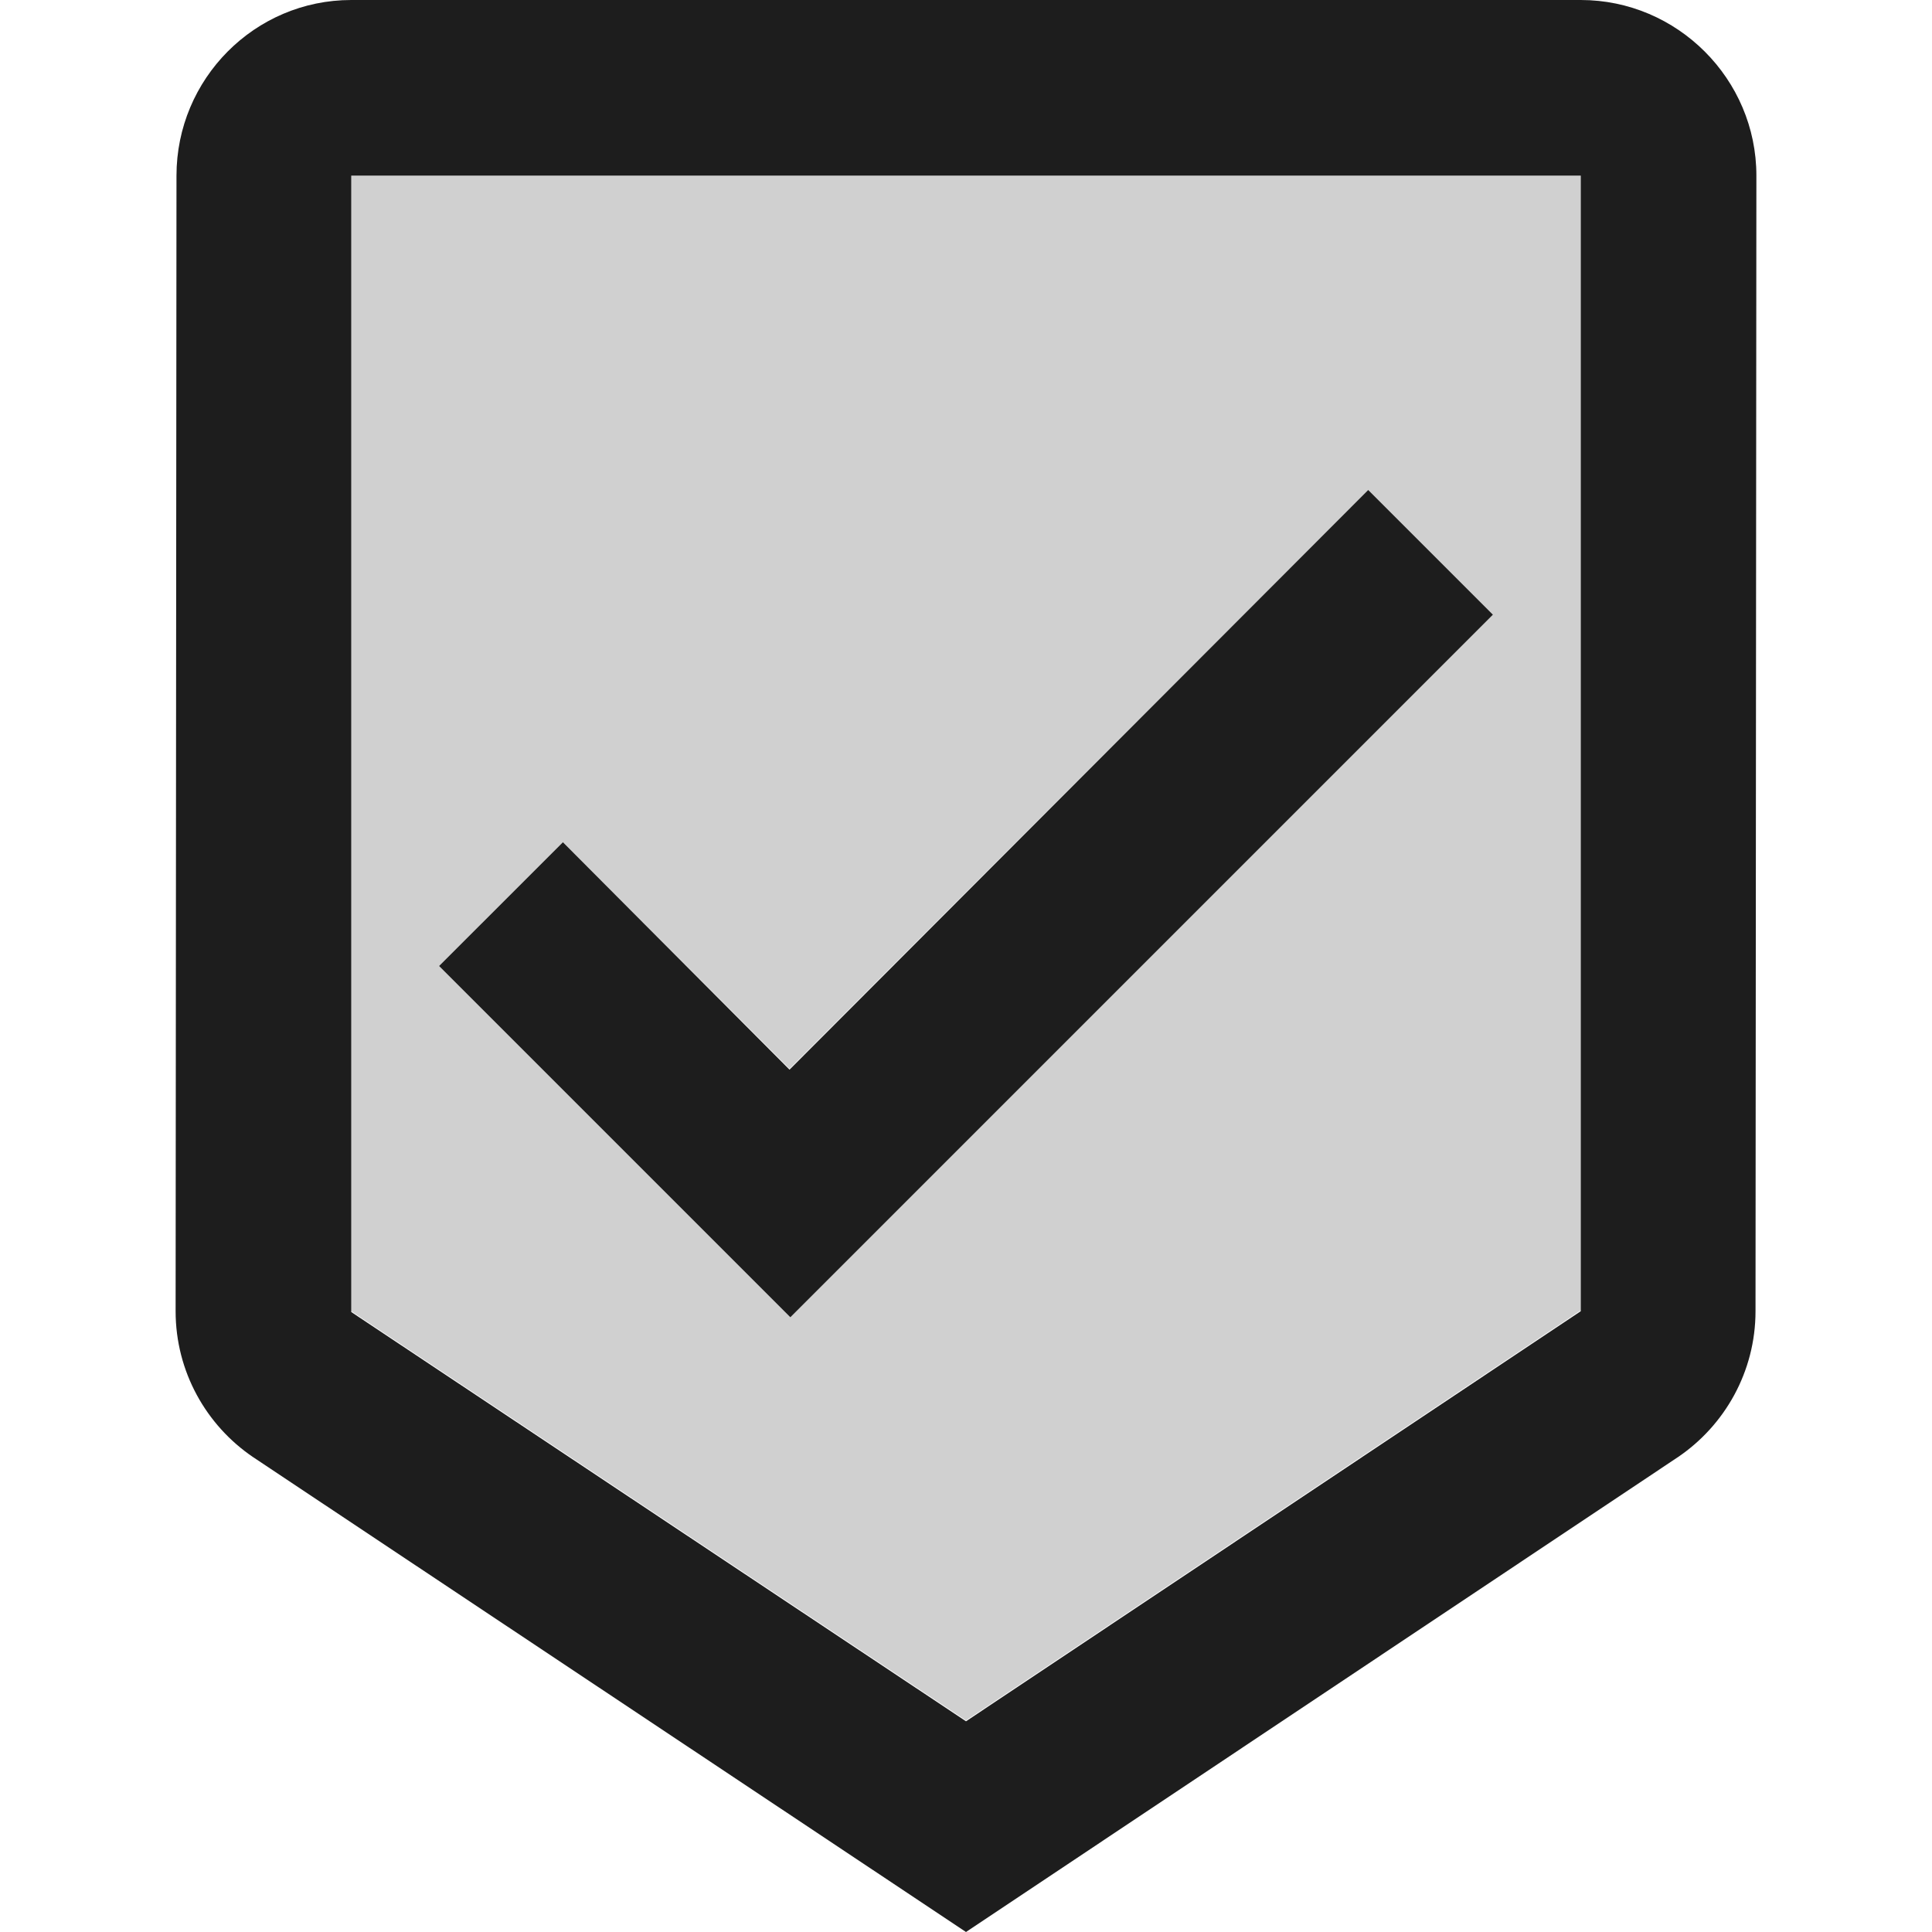
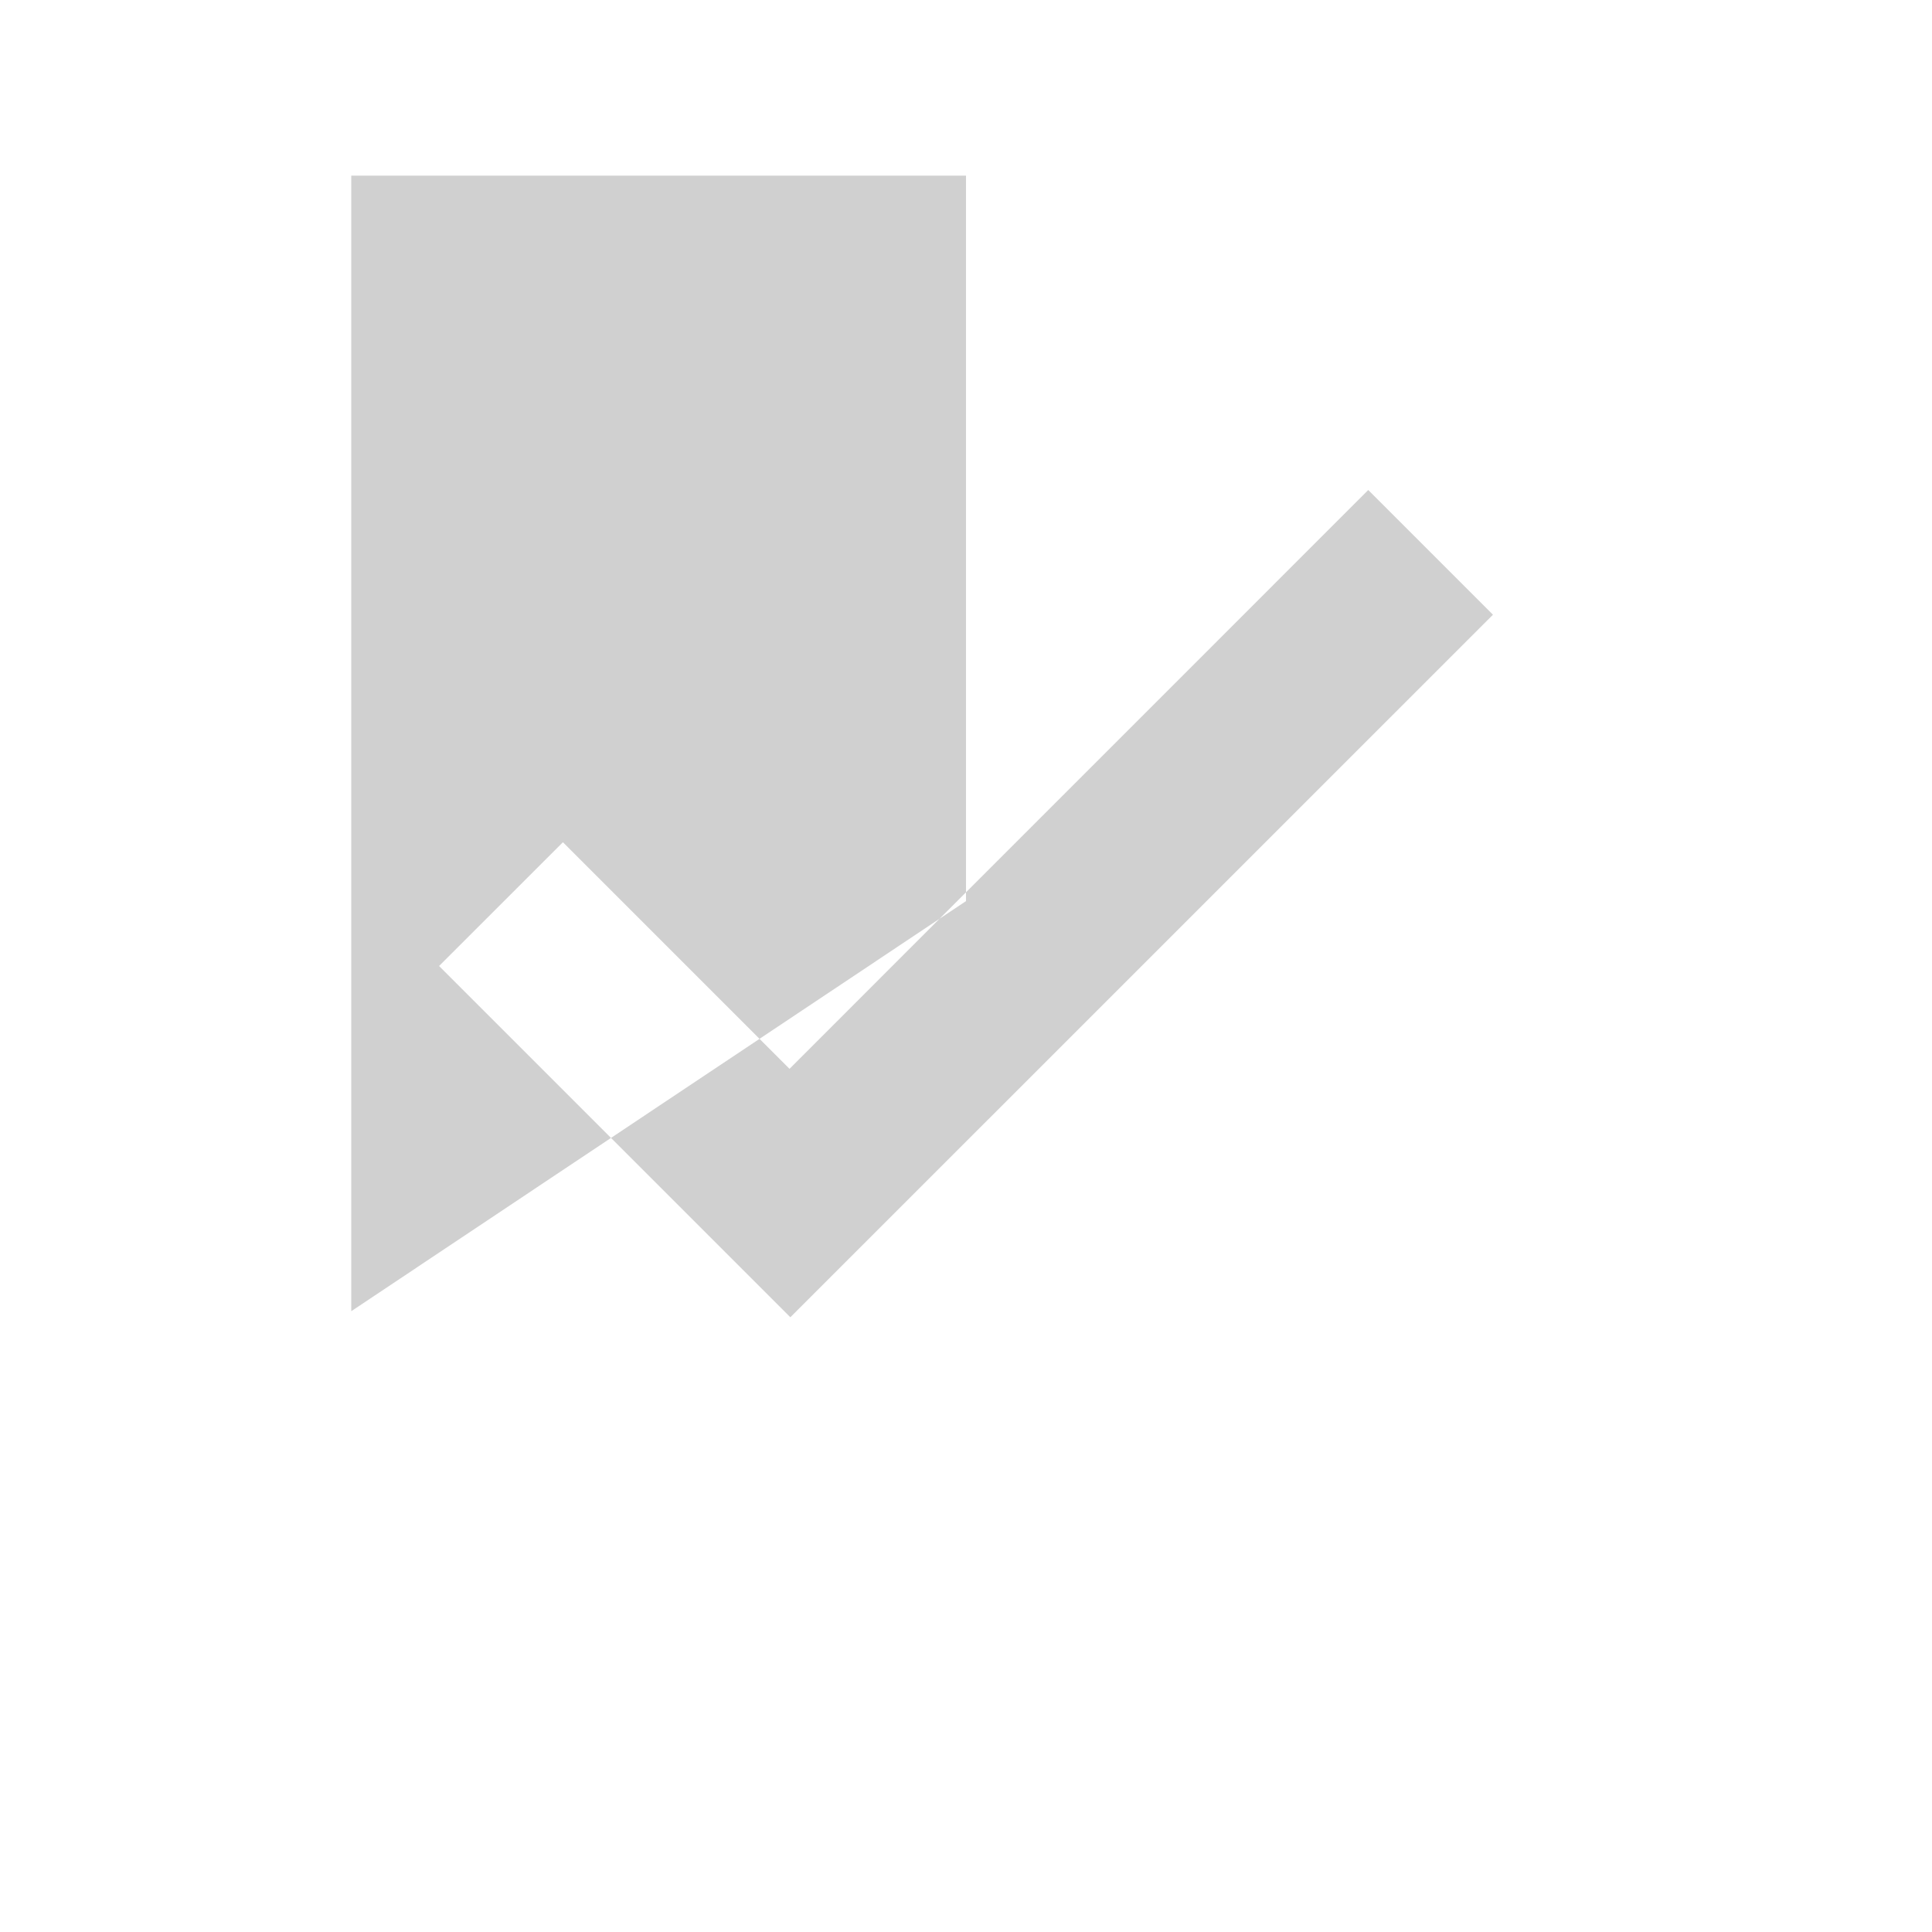
<svg xmlns="http://www.w3.org/2000/svg" version="1.1" id="Layer_1" x="0px" y="0px" viewBox="0 0 512 512" style="enable-background:new 0 0 512 512;" xml:space="preserve">
  <style type="text/css">
	.st0{fill-rule:evenodd;clip-rule:evenodd;fill:#D0D0D0;}
	.st1{fill-rule:evenodd;clip-rule:evenodd;fill:#1D1D1D;}
</style>
  <g>
-     <path class="st0" d="M418.91,46.54H93.09v300.94L256,455.93l162.91-108.68V46.54z M209.45,349.09l-93.09-93.09l32.82-32.8   l60.05,60.05l153.37-153.39l33.05,33.05L209.45,349.09z" />
-     <path class="st1" d="M418.91,0H93.09C67.47,0,46.77,20.94,46.77,46.54l-0.23,300.94c0,16.05,8.14,30.25,20.48,38.64L256,512   l188.73-125.89c12.34-8.39,20.5-22.59,20.5-38.64l0.23-300.94C465.46,20.94,444.5,0,418.91,0z M256,456.16L93.09,347.7V46.54   h325.83v300.94L256,456.16z M209.23,283.47l-60.05-60.27l-32.82,32.8l93.09,93.09L395.64,162.9l-33.05-33.05L209.23,283.47z" />
+     <path class="st0" d="M418.91,46.54H93.09v300.94l162.91-108.68V46.54z M209.45,349.09l-93.09-93.09l32.82-32.8   l60.05,60.05l153.37-153.39l33.05,33.05L209.45,349.09z" />
  </g>
</svg>